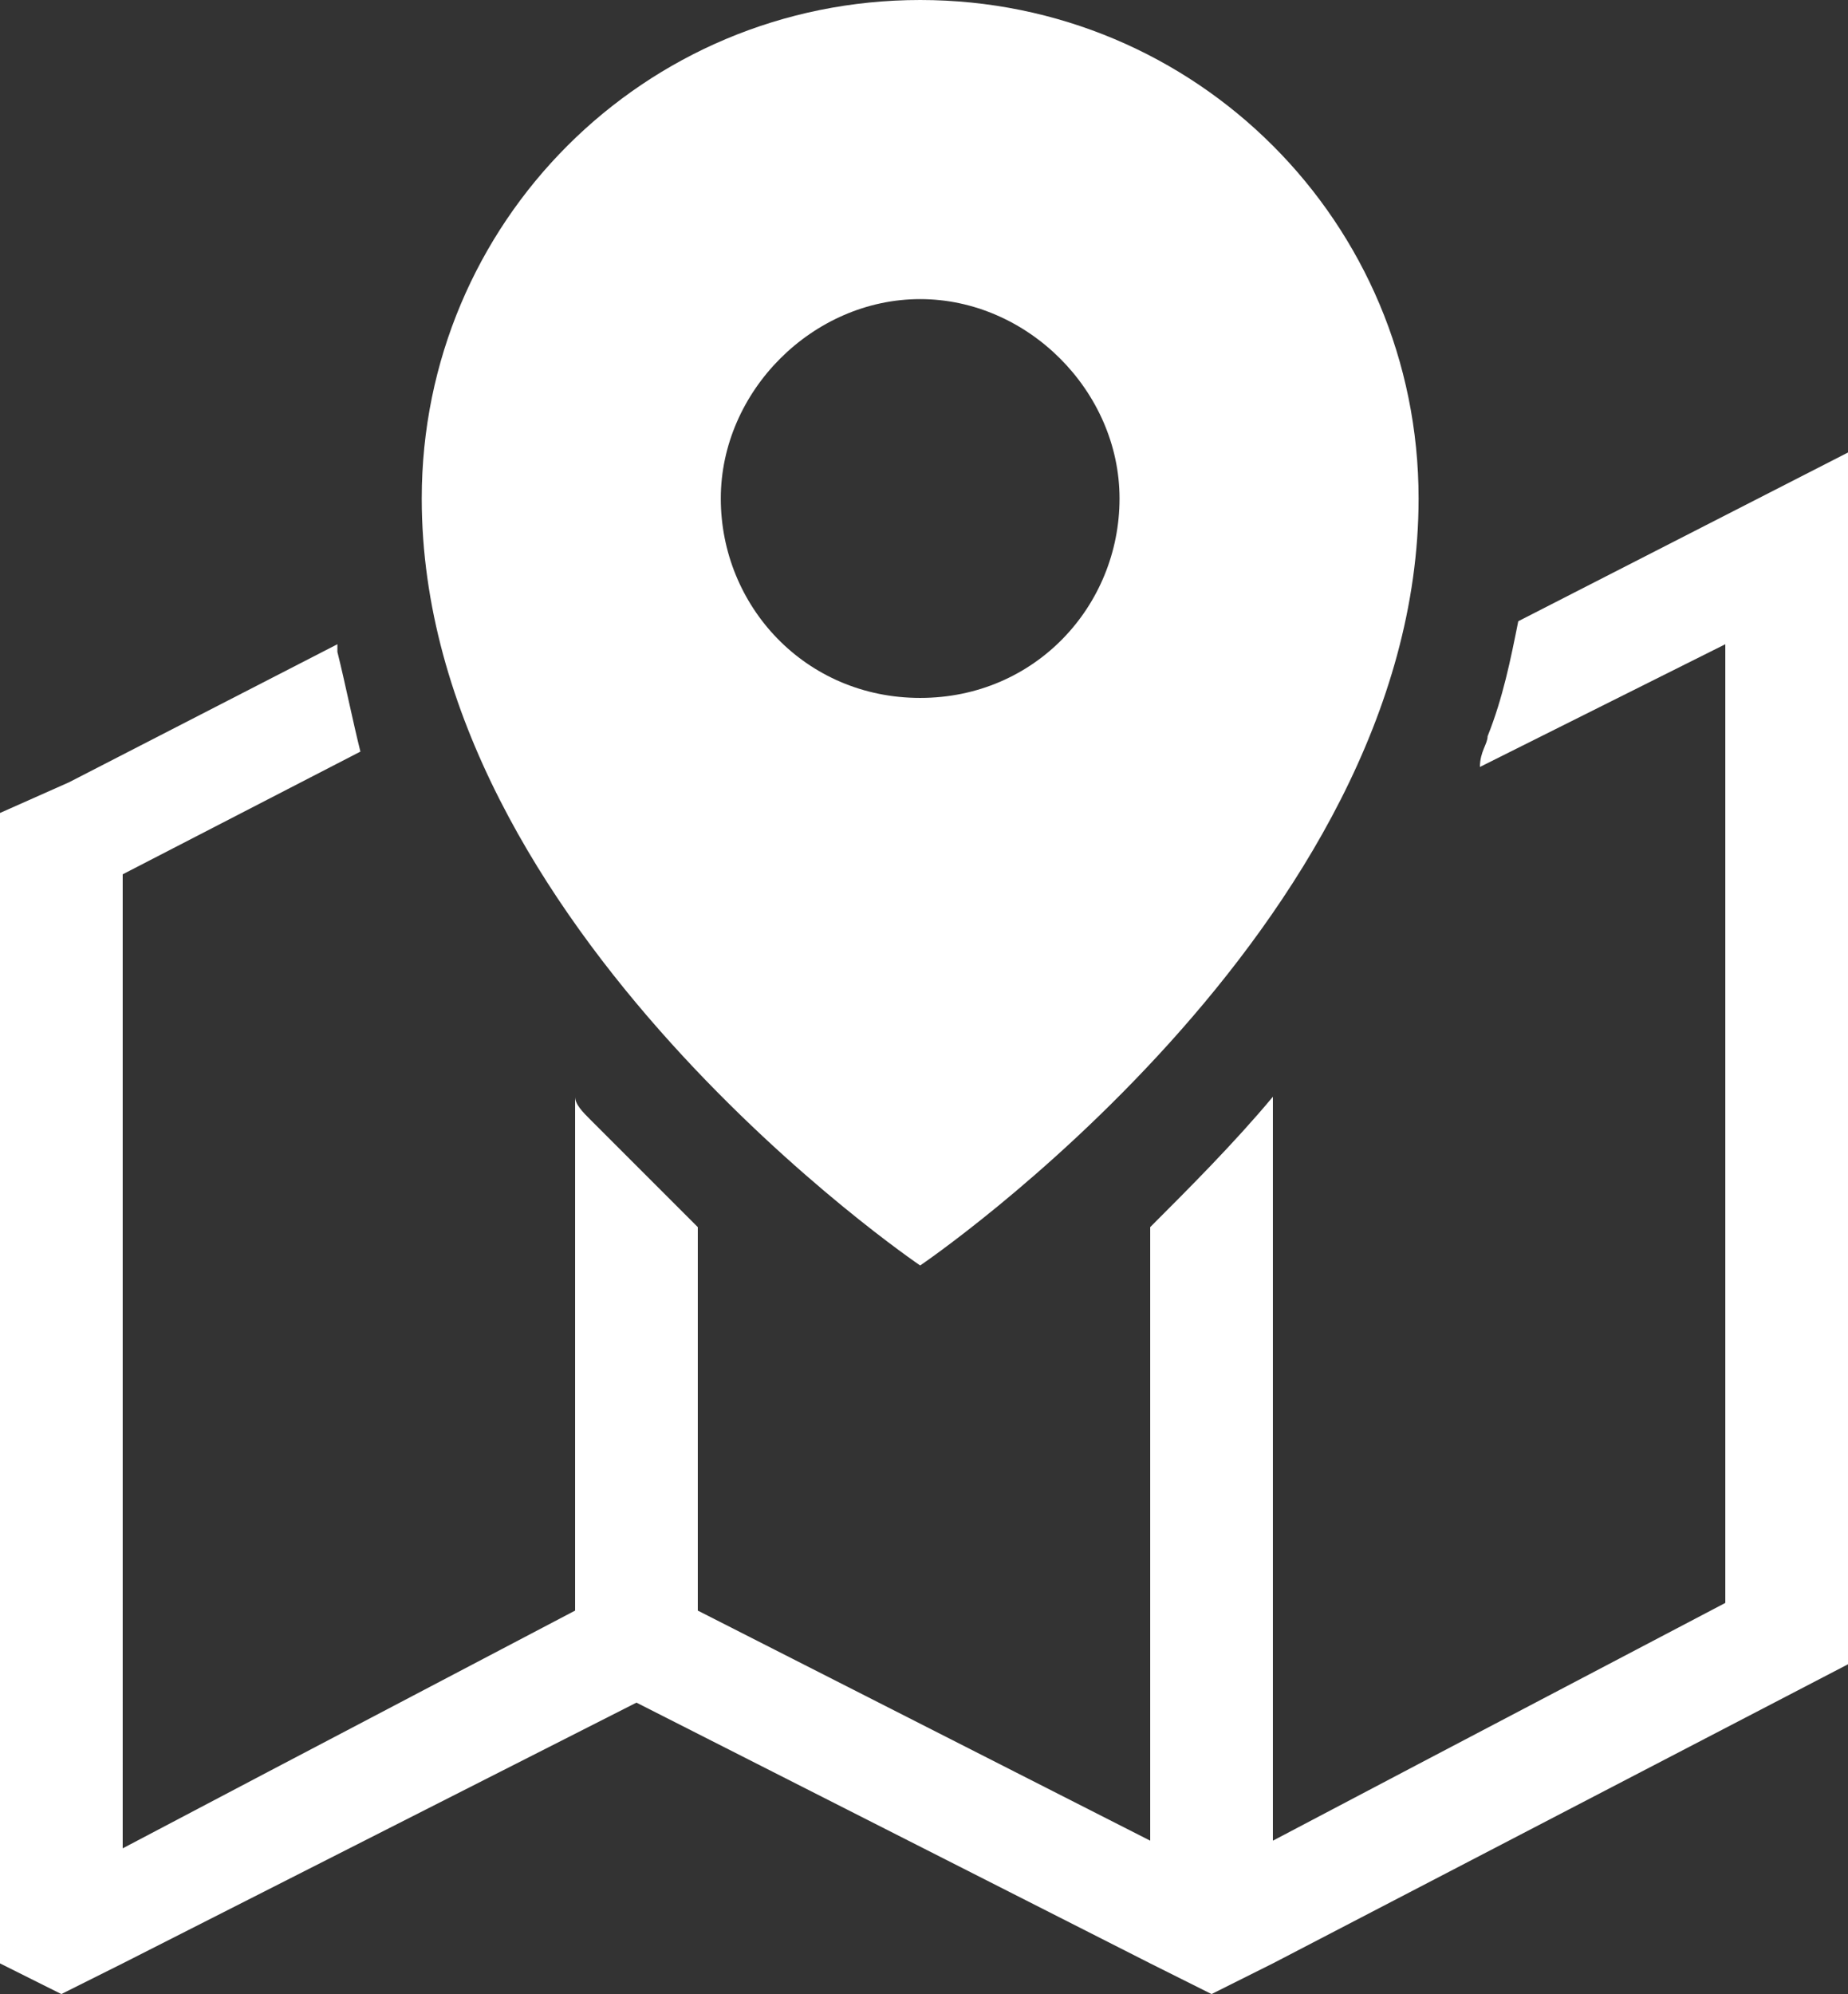
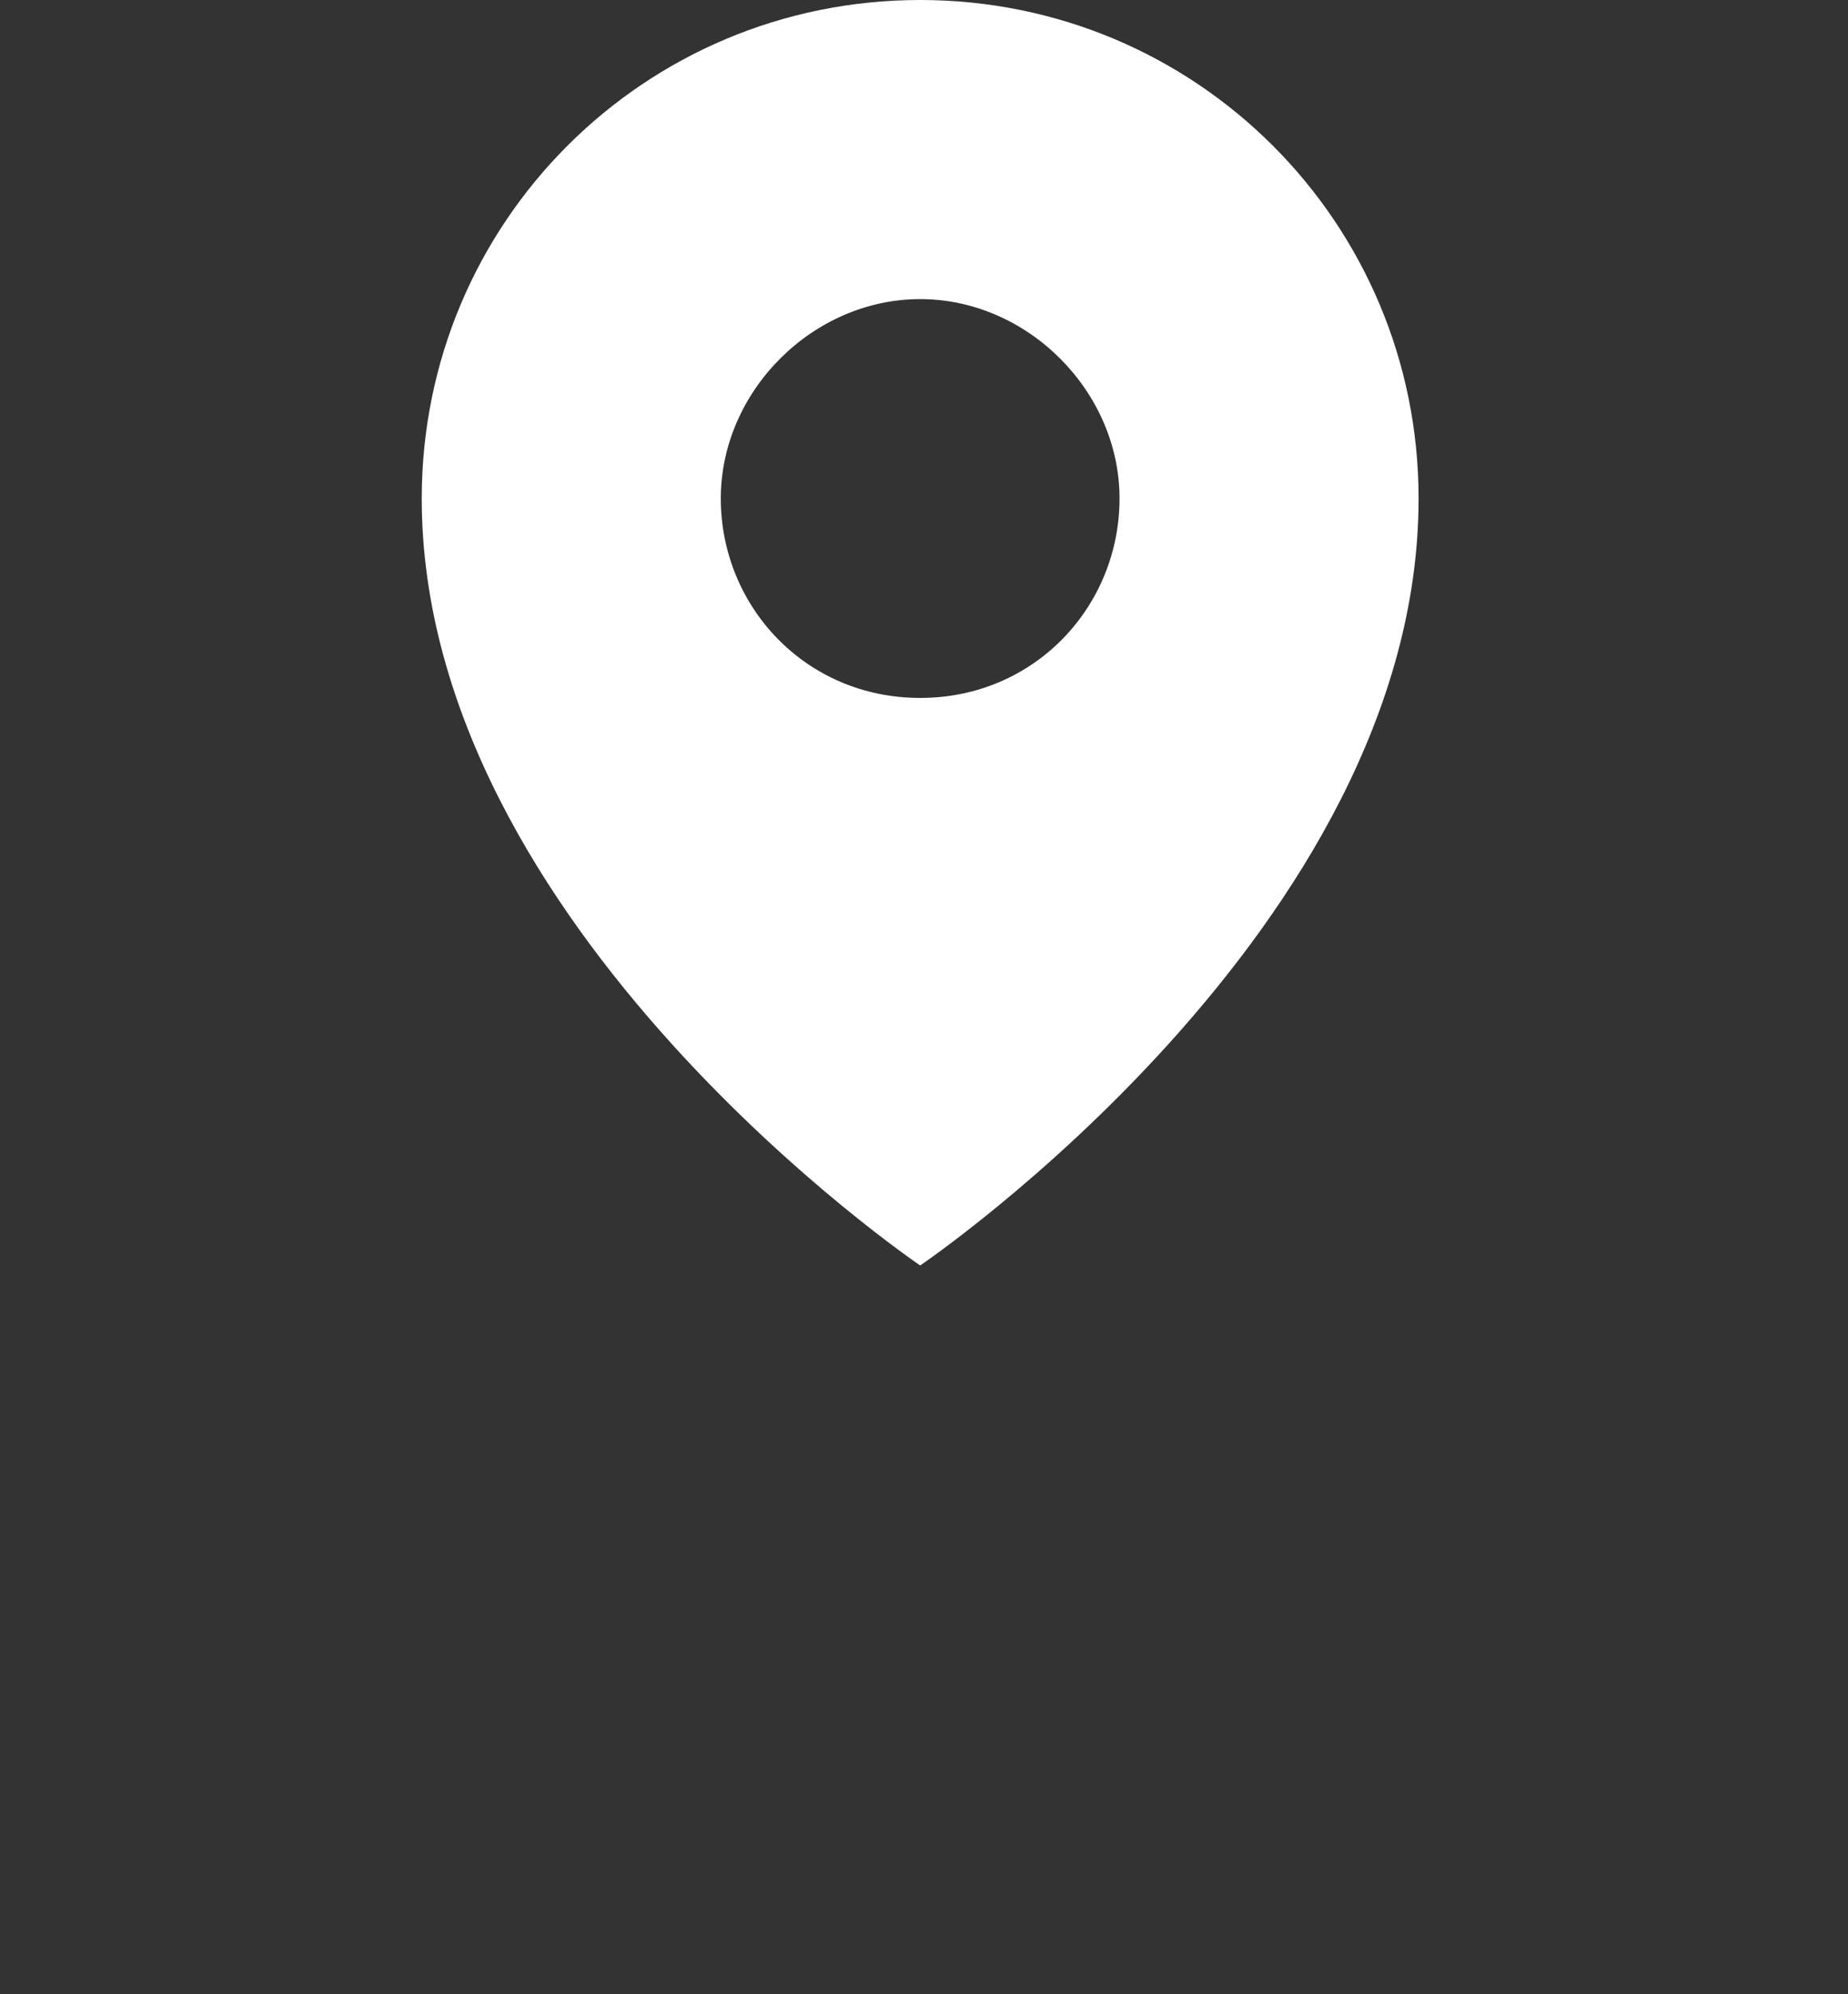
<svg xmlns="http://www.w3.org/2000/svg" version="1.1" id="_イヤー_1" x="0px" y="0px" viewBox="0 0 24.1 26" style="enable-background:new 0 0 24.1 26;" xml:space="preserve">
  <rect x="0" y="0" width="24.1" height="26" fill="#333333" stroke="none" />
  <style type="text/css">
	.st0{fill:#FFFFFF;}
</style>
  <path class="st0" d="M12,16.5c0,0,6.5-4.4,6.5-10C18.5,2.9,15.6,0,12,0S5.5,2.9,5.5,6.5C5.5,12.1,12,16.5,12,16.5L12,16.5z M12,3.9  c1.4,0,2.6,1.2,2.6,2.6S13.5,9.1,12,9.1S9.4,7.9,9.4,6.5S10.6,3.9,12,3.9z" />
-   <path class="st0" d="M24.1,5.9L24.1,5.9l-4.3,2.2c-0.1,0.5-0.2,1-0.4,1.5c0,0.1-0.1,0.2-0.1,0.4l0,0l2.2-1.1l1-0.5v12.5l-4,2.1  l-1.9,1v-9.7l0,0c-0.5,0.6-1.1,1.2-1.6,1.7v8l-5.9-3v-5c-0.4-0.4-0.9-0.9-1.4-1.4c-0.1-0.1-0.2-0.2-0.2-0.3l0,0v6.7l-4,2.1l-1.9,1  V11.4l3.1-1.6C4.6,9.4,4.5,8.9,4.4,8.5c0-0.1,0-0.1,0-0.1l0,0l-3.5,1.8L0,10.6v15L0.8,26l0.8-0.4l6.7-3.4l6.7,3.4l0.8,0.4l0.8-0.4  l7.5-3.9L24.1,5.9L24.1,5.9z" />
</svg>